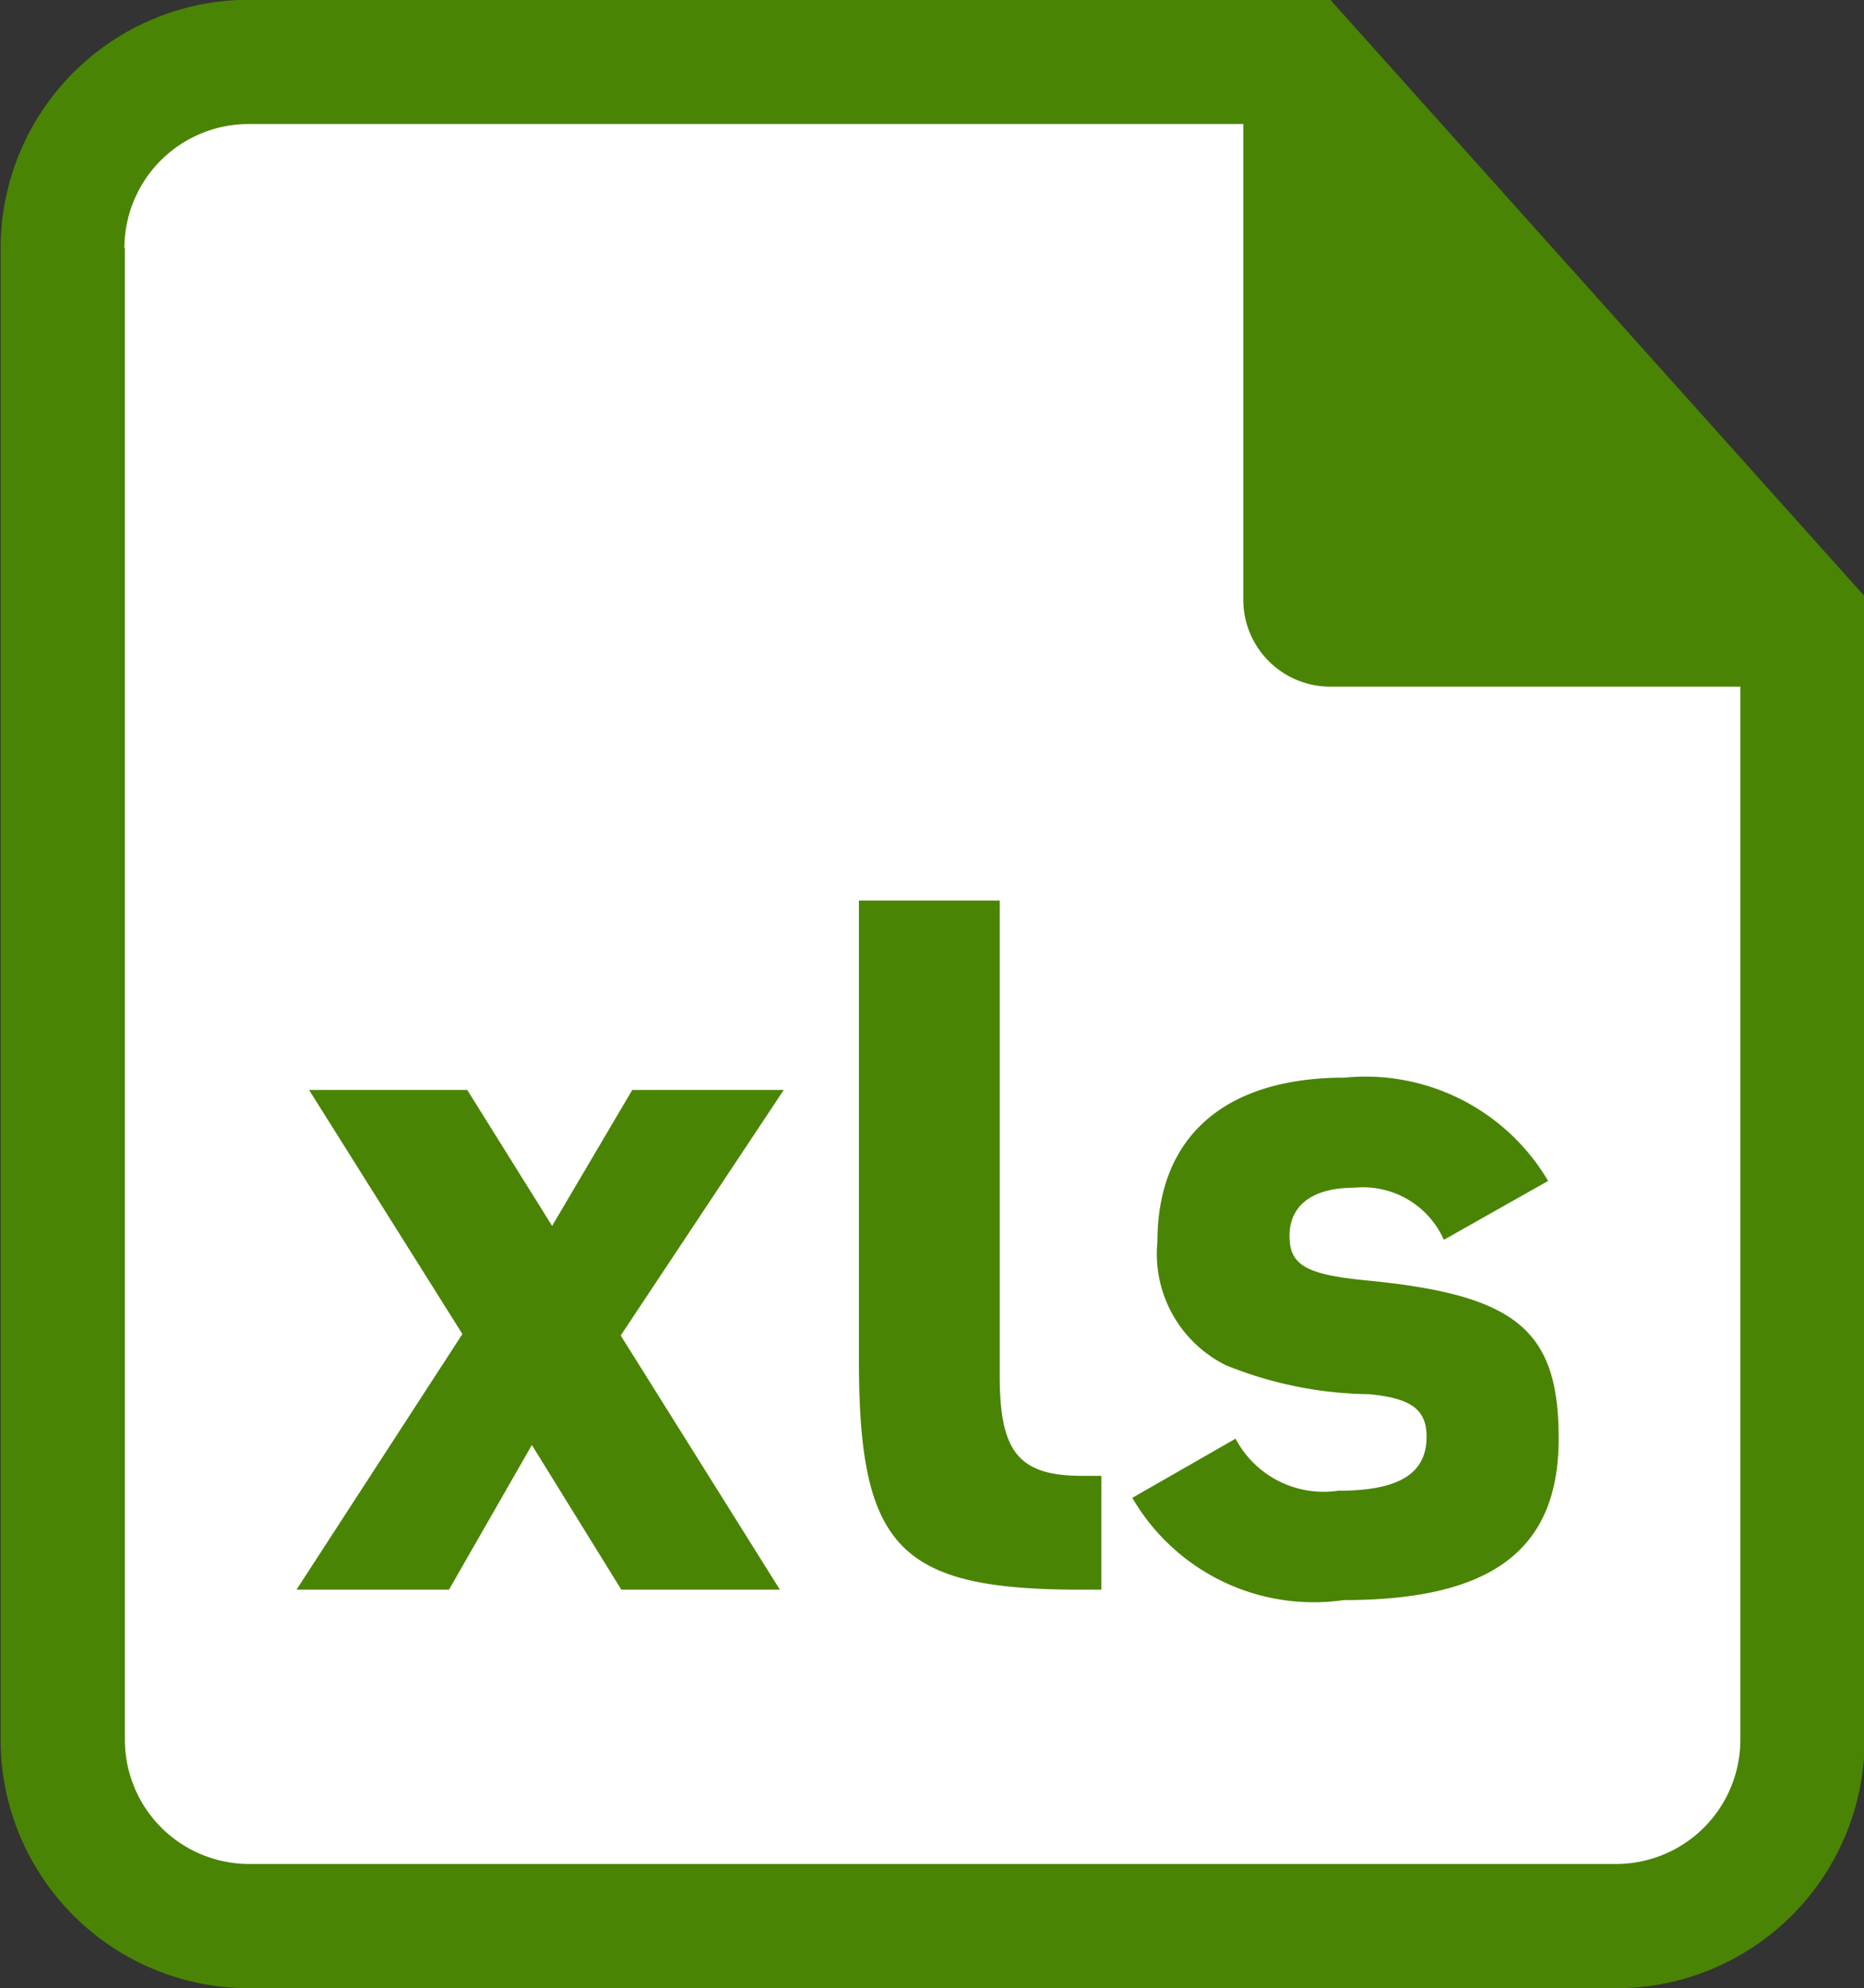
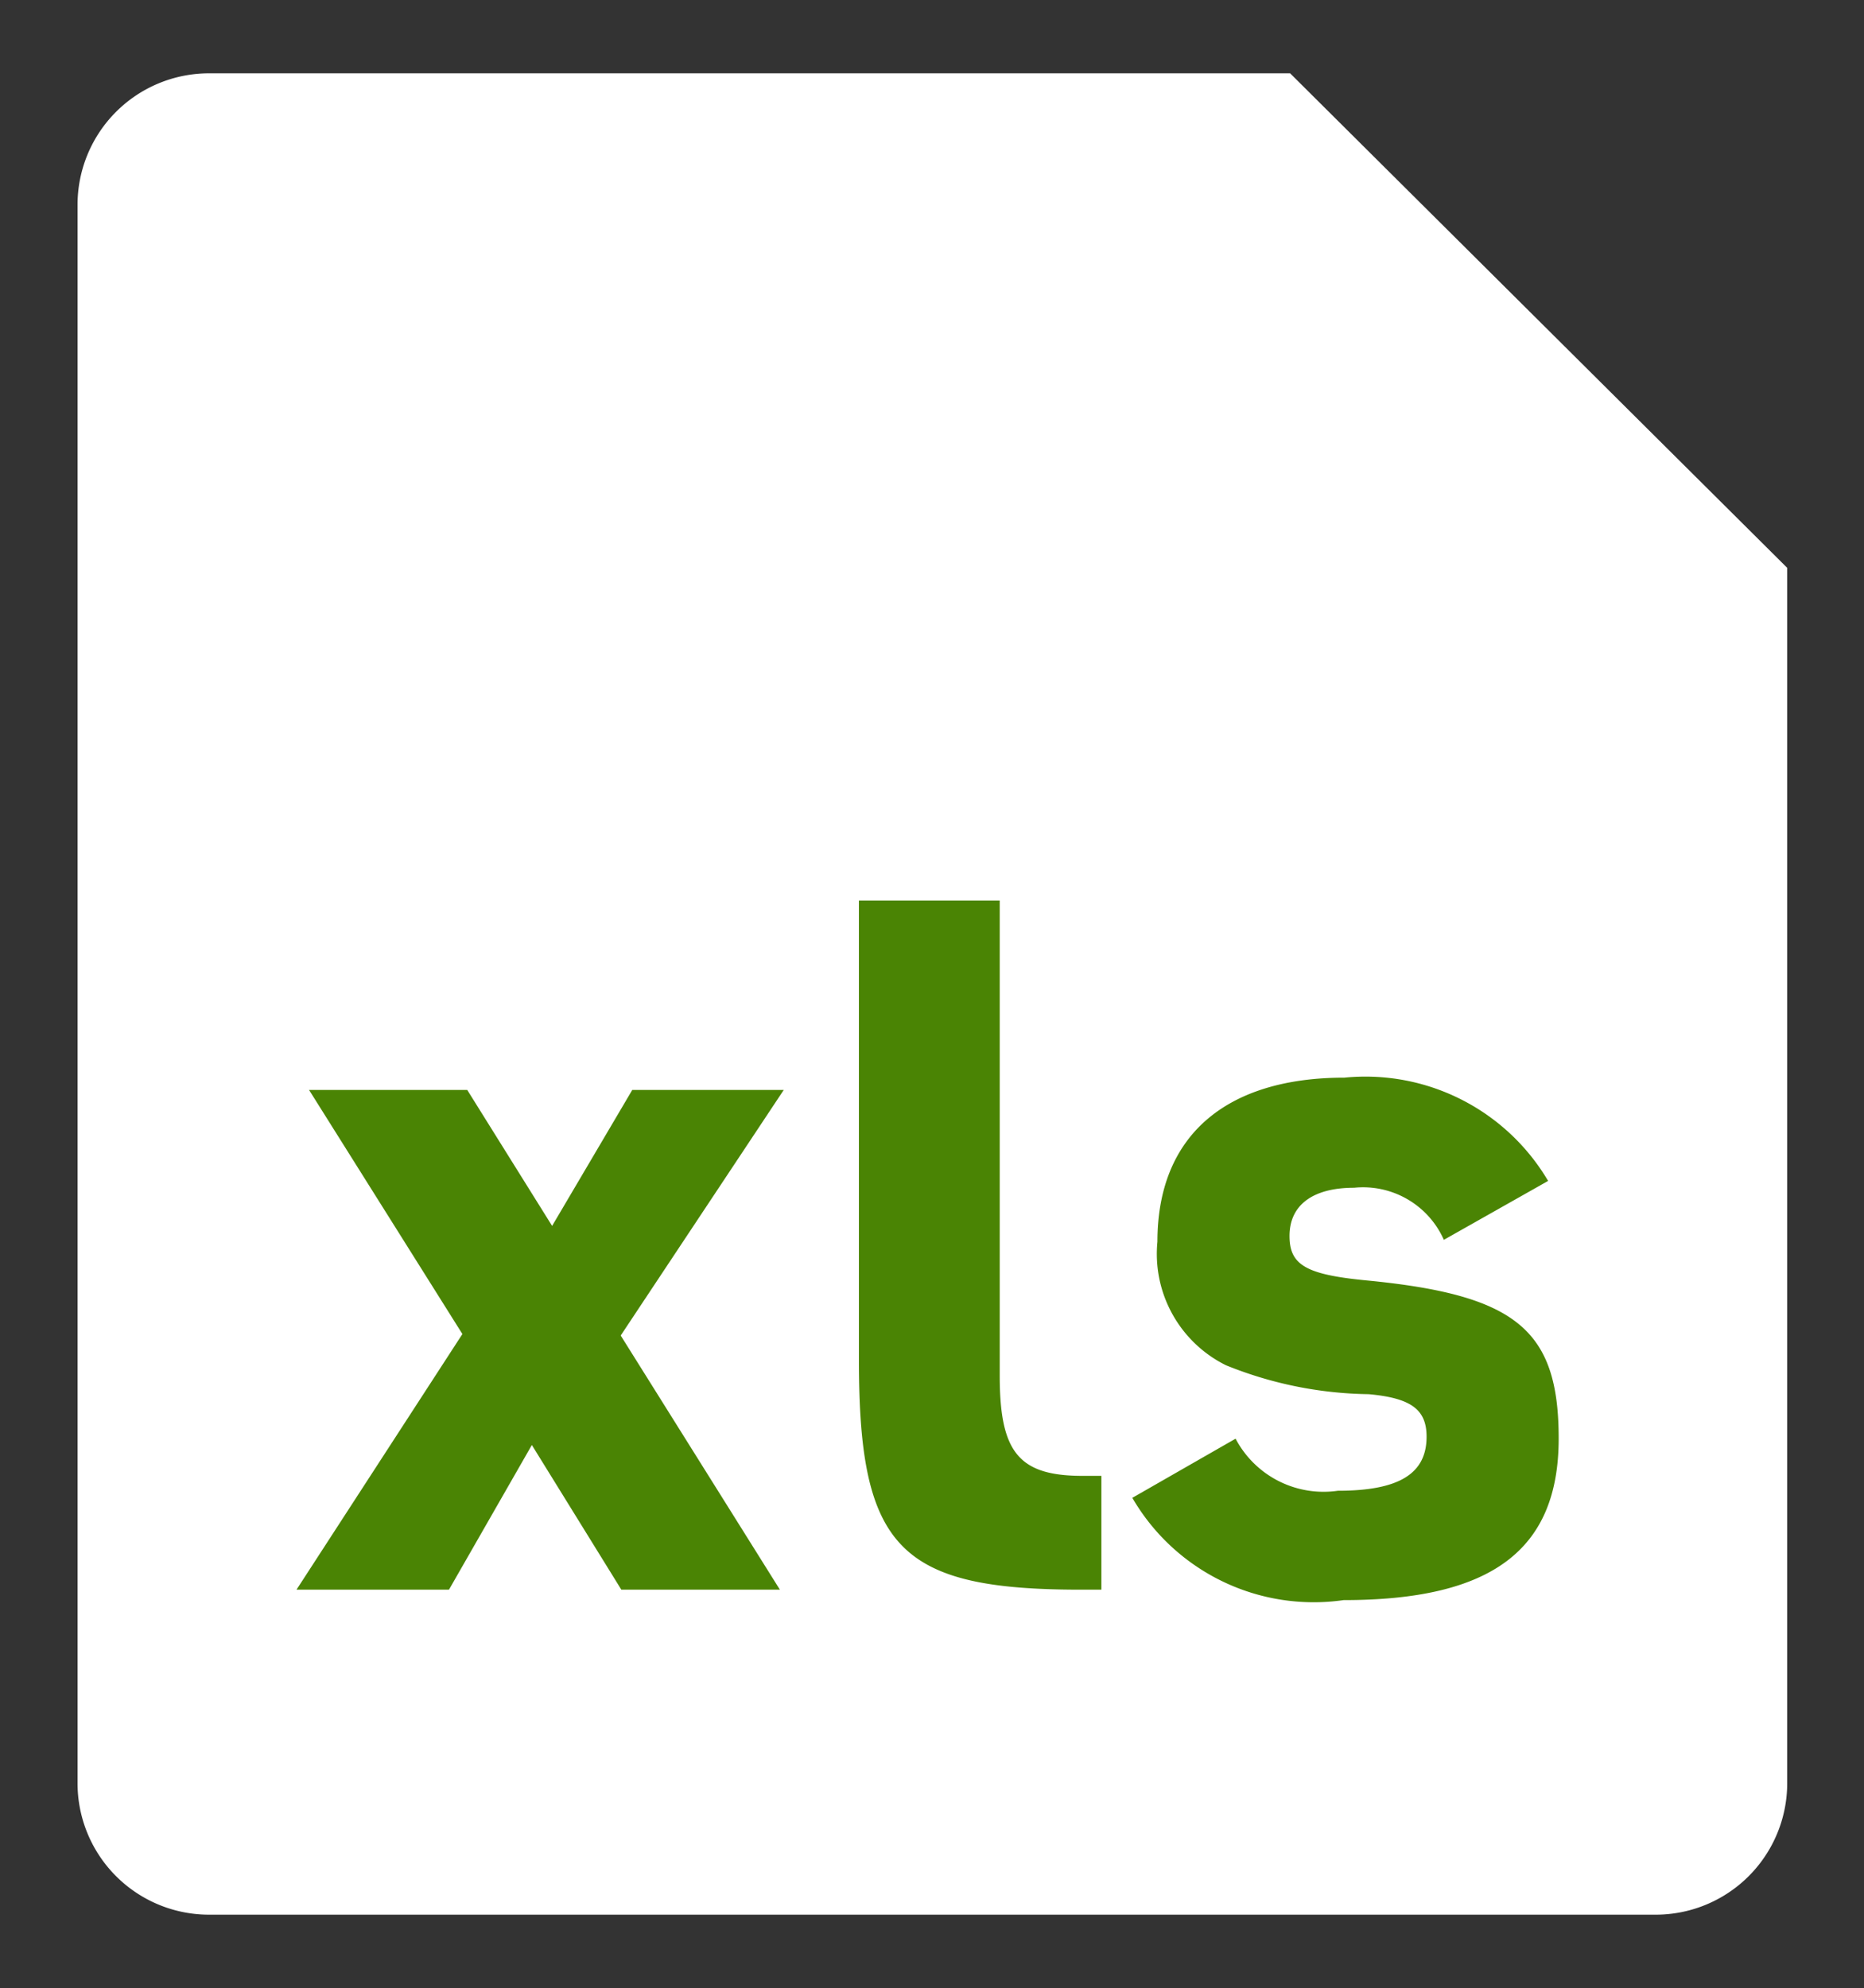
<svg xmlns="http://www.w3.org/2000/svg" width="15" height="15.998" viewBox="0 0 15 15.998">
  <rect x="0" y="0" width="15" height="15.998" fill="#333333" stroke="none" />
  <g transform="translate(-4.343 -3.002)">
    <path d="M1.058,0h8.7l4,3.979v9.779A1.058,1.058,0,0,1,12.7,14.816H1.058A1.058,1.058,0,0,1,0,13.758V1.058A1.058,1.058,0,0,1,1.058,0Z" transform="translate(4.967 3.592)" fill="#fff" />
    <path d="M1.321-1.512-.014.545H1.213L1.88-.619,2.6.545H3.876L2.595-1.5,3.907-3.476H2.688L2.043-2.382,1.36-3.476H.087ZM4.512-5v3.7C4.512.212,4.838.545,6.3.545h.163V-.371H6.345c-.543.008-.7-.179-.7-.807V-5Zm2.2,4.806a1.688,1.688,0,0,0,1.7.823c1.188,0,1.731-.4,1.731-1.3,0-.877-.342-1.157-1.553-1.273-.481-.047-.613-.124-.613-.357,0-.248.186-.388.52-.388a.711.711,0,0,1,.722.419l.839-.474a1.707,1.707,0,0,0-1.638-.831c-.963,0-1.506.474-1.506,1.32a1,1,0,0,0,.551.994,3.162,3.162,0,0,0,1.149.233c.342.031.466.124.466.342,0,.3-.225.435-.714.435a.8.8,0,0,1-.823-.419Z" transform="translate(6.743 15.248)" fill="#4a8404" />
-     <path d="M18257.348,21407a2,2,0,0,1-2-2v-12a2,2,0,0,1,2-2h8.7l4.3,4.8v9.2a2,2,0,0,1-2,2Zm-1-14v12a1,1,0,0,0,1,1h11a1,1,0,0,0,1-1v-8.473h-3.3a.7.7,0,0,1-.7-.7V21392h-8A1,1,0,0,0,18256.344,21393Z" transform="translate(-18251 -21388)" fill="#4a8404" />
  </g>
</svg>